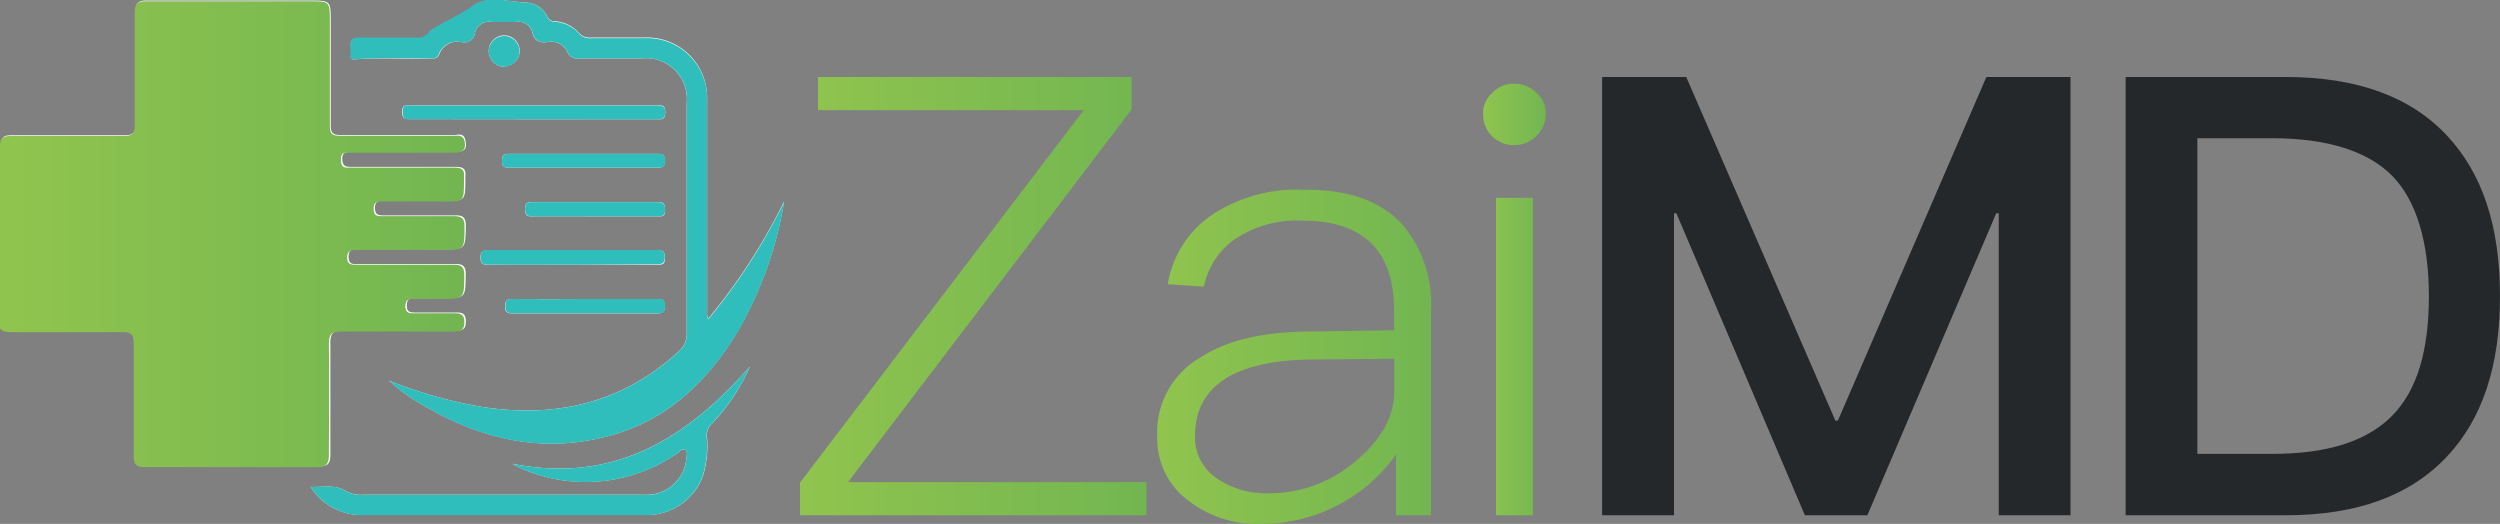
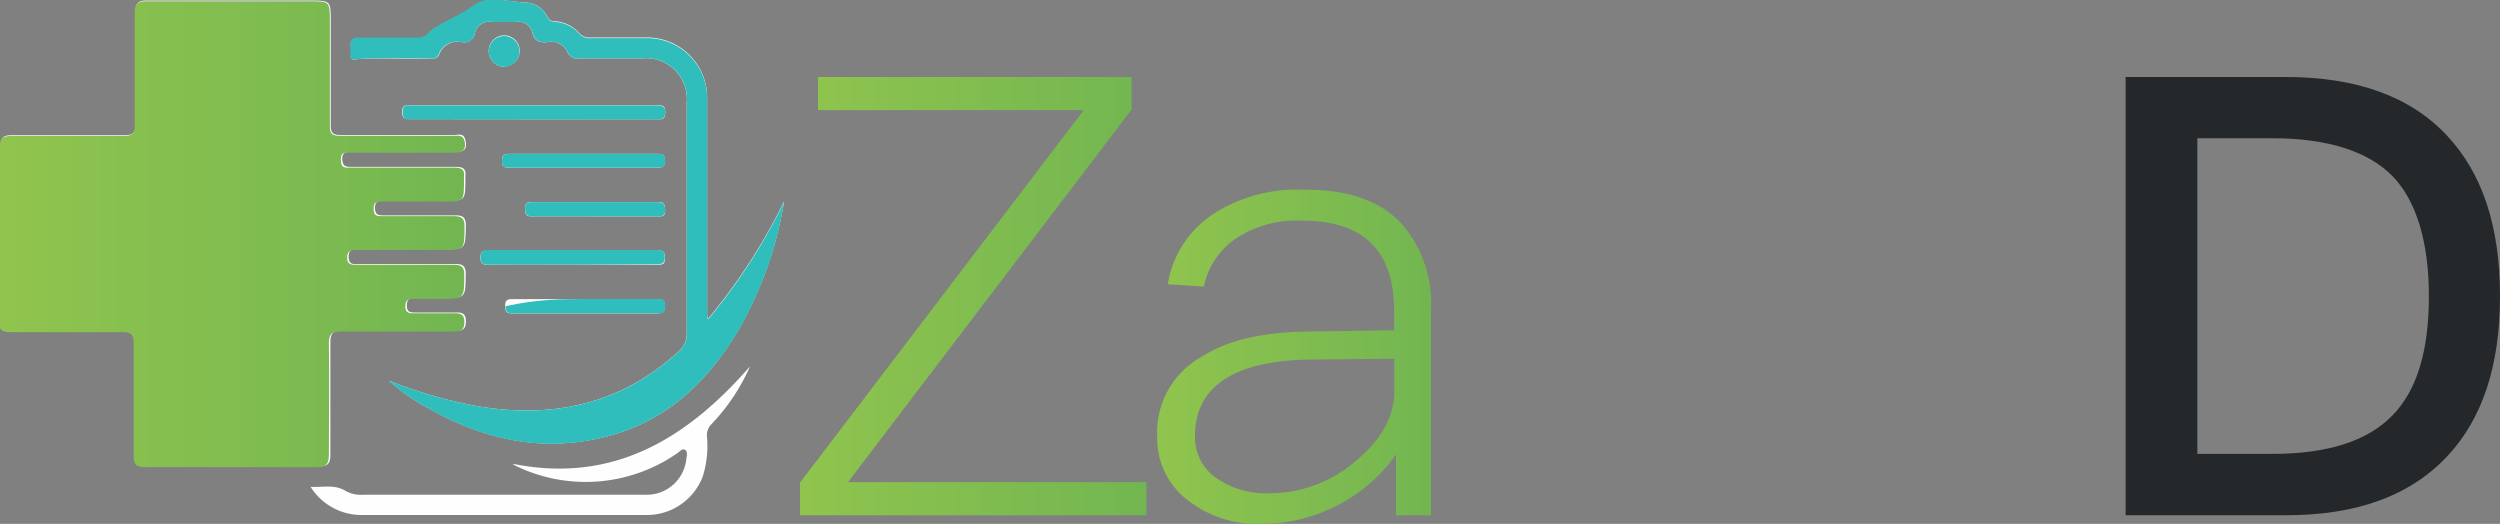
<svg xmlns="http://www.w3.org/2000/svg" xmlns:xlink="http://www.w3.org/1999/xlink" id="Layer_1" data-name="Layer 1" viewBox="0 0 200 41.91">
  <rect x="0" y="0" width="200" height="41.91" fill="#808080" stroke="none" />
  <defs>
    <style>.cls-1{fill:url(#linear-gradient);}.cls-2{fill:url(#linear-gradient-2);}.cls-3{fill:url(#linear-gradient-3);}.cls-4{fill:#25282b;}.cls-5{fill:#fefefe;}.cls-6{fill:url(#linear-gradient-4);}.cls-7{fill:#30bebd;}.cls-8{fill:#4e5152;}</style>
    <linearGradient id="linear-gradient" x1="63.96" y1="23.69" x2="91.71" y2="23.69" gradientUnits="userSpaceOnUse">
      <stop offset="0" stop-color="#90c44e" />
      <stop offset="1" stop-color="#72b651" />
    </linearGradient>
    <linearGradient id="linear-gradient-2" x1="92.58" y1="28.52" x2="114.48" y2="28.52" xlink:href="#linear-gradient" />
    <linearGradient id="linear-gradient-3" x1="118.65" y1="23.96" x2="123.66" y2="23.96" xlink:href="#linear-gradient" />
    <linearGradient id="linear-gradient-4" x1="0" y1="18.71" x2="37.16" y2="18.71" xlink:href="#linear-gradient" />
  </defs>
  <path class="cls-1" d="M90.53,6.16v2.6L67.84,38.57H91.71v2.65H64V38.61L86.7,8.81H65.44V6.16Z" />
  <path class="cls-2" d="M112.22,18a9.75,9.75,0,0,1,2.26,6.83V41.22h-2.8V36.36a12.94,12.94,0,0,1-4.07,3.73,13.24,13.24,0,0,1-6.68,1.82A9,9,0,0,1,95,40,6.16,6.16,0,0,1,92.58,35a6.91,6.91,0,0,1,3.59-6.48c2.06-1.33,5-2,8.88-2l6.48-.1V24.87q0-7.22-7.36-7.22a8.87,8.87,0,0,0-5.06,1.28,6.11,6.11,0,0,0-2.8,4l-2.89-.19A8.33,8.33,0,0,1,97.25,17a12.35,12.35,0,0,1,7.07-1.82C107.85,15.14,110.51,16.08,112.22,18Zm-7,10.76c-6.43,0-9.62,2.11-9.62,6.13a3.93,3.93,0,0,0,1.62,3.29,6.91,6.91,0,0,0,4.32,1.28,10.53,10.53,0,0,0,7-2.65c2-1.67,3-3.54,3-5.5V28.7Z" />
-   <path class="cls-3" d="M122.92,7.43a2.12,2.12,0,0,1,.74,1.72,2.43,2.43,0,0,1-.79,1.77,2.46,2.46,0,0,1-1.71.69,2.44,2.44,0,0,1-2.51-2.46,2.12,2.12,0,0,1,.74-1.72,2.26,2.26,0,0,1,1.77-.73A2.4,2.4,0,0,1,122.92,7.43Zm-.29,8.4V41.22h-2.95V15.83Z" />
-   <path class="cls-4" d="M134.9,6.16l11.93,27.49h.2L158.91,6.16h6.73V41.22H159.9V17.06h-.2L149.39,41.22h-5L134.11,17.06h-.19V41.22h-5.75V6.16Z" />
  <path class="cls-4" d="M182.86,6.16c5.7,0,10,1.57,12.92,4.71,2.8,3,4.22,7.22,4.22,12.82s-1.42,9.82-4.22,12.81c-2.95,3.15-7.22,4.72-12.92,4.72H170.05V6.16Zm-7.07,30.15h6c4.37,0,7.56-1,9.58-3.05s2.94-5.25,2.94-9.57-1-7.66-2.94-9.63-5.21-3-9.58-3h-6Z" />
  <g id="_8rcjq4" data-name="8rcjq4">
    <path class="cls-5" d="M31.11,30.45h0l0,0a16.39,16.39,0,0,0,3.2,2.23c4.23,2.38,8.71,3.46,13.53,2.4C53,34,56.53,30.72,59.13,26.3a30.48,30.48,0,0,0,3.6-10.2,46.87,46.87,0,0,1-6.08,9.4,1.21,1.21,0,0,1-.08-.5q0-8.49,0-17a4.81,4.81,0,0,0-4.94-5H47.31a1.12,1.12,0,0,1-1-.38,2.82,2.82,0,0,0-1.88-.92c-.3,0-.52-.08-.66-.4A2,2,0,0,0,42,.2c-1.39-.07-3-.55-4.13.29s-2.43,1.28-3.54,2.1a.12.12,0,0,0,0,.05,1.06,1.06,0,0,1-1,.41c-1.54,0-3.07,0-4.61,0-.48,0-.71.17-.65.68a6.57,6.57,0,0,1,0,.77c0,.19.09.27.28.25,2.08-.16,4.15,0,6.23-.07a.51.51,0,0,0,.55-.31,1.55,1.55,0,0,1,1.8-1A.87.87,0,0,0,38,2.64a1.14,1.14,0,0,1,1.33-.88q1,0,1.92,0a1.14,1.14,0,0,1,1.34.87c.16.64.57.81,1.19.74a1.43,1.43,0,0,1,1.61.78.86.86,0,0,0,1,.52c1.67,0,3.34,0,5,0a3.27,3.27,0,0,1,3.55,3.54c0,6.15,0,12.3,0,18.45a1.86,1.86,0,0,1-.7,1.5c-4.53,4.13-9.86,5.31-15.77,4.38A36.9,36.9,0,0,1,31.11,30.45ZM0,18.65H0c0,2.31,0,4.62,0,6.92,0,.77.25.95,1,.94,3,0,6,0,8.92,0,.72,0,.9.23.9.92,0,3,0,6,0,9,0,.69.22.88.88.88,4.61,0,9.23,0,13.84,0,.74,0,.9-.29.89-1,0-3,0-5.95,0-8.92,0-.77.26-.94,1-.93,3,0,6.05,0,9.07,0,.58,0,.77-.2.77-.76s-.24-.71-.75-.7c-1.12,0-2.25,0-3.38,0-.42,0-.6-.12-.59-.57s.17-.59.6-.58c.74,0,1.48,0,2.23,0,1.88,0,1.85,0,1.88-1.9,0-.65-.21-.84-.84-.83-2.56,0-5.12,0-7.69,0-.4,0-.83.11-.84-.56s.37-.62.8-.62h6.77c1.79,0,1.76,0,1.81-1.83,0-.66-.17-.9-.86-.88-1.92,0-3.84,0-5.77,0-.45,0-.63-.11-.64-.59s.23-.59.65-.58c1.64,0,3.29,0,4.93,0s1.64,0,1.65-1.66c0-.1,0-.21,0-.31.07-.58-.19-.74-.76-.74-2.76,0-5.53,0-8.3,0-.45,0-.77,0-.79-.62s.42-.57.81-.57h8.23c.75,0,.95-.25.82-.91s-.57-.45-.92-.45c-3,0-6.05,0-9.07,0-.61,0-.79-.16-.79-.77,0-2.77,0-5.54,0-8.31,0-1.64,0-1.67-1.59-1.68-4.38,0-8.76,0-13.14,0-.65,0-.89.19-.88.88,0,3,0,6,0,9,0,.72-.23.9-.9.9-3,0-6,0-9,0-.66,0-.89.15-.88.85C.06,14,0,16.34,0,18.65ZM60,29.31c-5.09,5.83-11,9.4-19,7.79a1.76,1.76,0,0,0,.43.25,12.83,12.83,0,0,0,12.72-1.07c.21-.13.43-.44.66-.29s.12.52.09.79a3.19,3.19,0,0,1-3.3,2.8H29.08a2.58,2.58,0,0,1-1.41-.29c-.86-.55-1.76-.3-2.82-.34a4.81,4.81,0,0,0,4,2.25H51.77a4.78,4.78,0,0,0,4.45-3.08,8.18,8.18,0,0,0,.33-3.26,1.26,1.26,0,0,1,.38-.94A16,16,0,0,0,60,29.31ZM42.72,9.54h9.77c.37,0,.73.11.73-.54s-.3-.57-.7-.57H32.91c-.37,0-.74-.12-.74.53s.39.57.79.57Zm3,11.64h6.83c.41,0,.66,0,.64-.54s-.11-.61-.59-.6c-4.53,0-9.06,0-13.59,0-.44,0-.56.12-.57.55s.12.6.6.6C41.29,21.16,43.52,21.18,45.74,21.18Zm1.07,2.75c-2,0-3.89,0-5.84,0-.45,0-.54.17-.54.58s.11.57.57.56c3.86,0,7.73,0,11.6,0,.46,0,.6-.11.62-.59s-.24-.55-.65-.55Zm-.17-10.52h0c2,0,4,0,5.92,0,.4,0,.66,0,.66-.54s-.22-.56-.64-.56H40.82c-.39,0-.66,0-.66.55s.24.55.64.55Zm1,3.9h4.91c.37,0,.7.08.68-.51s-.17-.63-.66-.63q-5,0-9.91,0c-.41,0-.64,0-.63.55s.16.6.62.59C44.3,17.3,46,17.31,47.63,17.31Zm-7.27-12A1.24,1.24,0,1,0,39.1,4.15,1.26,1.26,0,0,0,40.36,5.34Z" />
    <path class="cls-6" d="M0,18.65c0-2.31,0-4.61,0-6.92,0-.7.22-.85.88-.85,3,0,6,0,9,0,.67,0,.92-.18.9-.9,0-3,0-6,0-9,0-.69.23-.88.88-.88,4.38,0,8.76,0,13.14,0,1.59,0,1.59,0,1.59,1.68,0,2.77,0,5.54,0,8.31,0,.61.18.77.79.77,3,0,6,0,9.07,0,.35,0,.8-.11.92.45s-.07.91-.82.91H28.08c-.39,0-.83-.13-.81.57s.34.62.79.62c2.77,0,5.54,0,8.3,0,.57,0,.83.16.76.74,0,.1,0,.21,0,.31,0,1.68,0,1.67-1.65,1.66s-3.29,0-4.93,0c-.42,0-.66.07-.65.58s.19.6.64.59c1.93,0,3.85,0,5.77,0,.69,0,.88.22.86.88,0,1.82,0,1.83-1.81,1.83H28.57c-.43,0-.81,0-.8.62s.44.56.84.56c2.57,0,5.13,0,7.69,0,.63,0,.85.18.84.83,0,1.9,0,1.9-1.88,1.9-.75,0-1.49,0-2.23,0-.43,0-.59.16-.6.58s.17.58.59.57c1.13,0,2.26,0,3.38,0,.51,0,.75.15.75.7s-.19.76-.77.76c-3,0-6.05,0-9.07,0-.71,0-1,.16-1,.93.05,3,0,5.95,0,8.92,0,.66-.15,1-.89,1-4.61,0-9.23,0-13.84,0-.66,0-.89-.19-.88-.88,0-3,0-6,0-9,0-.69-.18-.93-.9-.92-3,0-5.94,0-8.92,0-.72,0-1-.17-1-.94.05-2.3,0-4.61,0-6.92Z" />
    <path class="cls-7" d="M31.11,30.45a36.9,36.9,0,0,0,7.37,2.09c5.91.93,11.24-.25,15.77-4.38a1.86,1.86,0,0,0,.7-1.5c0-6.15,0-12.3,0-18.45a3.27,3.27,0,0,0-3.55-3.54c-1.66,0-3.33,0-5,0a.86.86,0,0,1-1-.52,1.43,1.43,0,0,0-1.61-.78c-.62.07-1-.1-1.19-.74a1.14,1.14,0,0,0-1.34-.87q-1,0-1.92,0A1.14,1.14,0,0,0,38,2.64a.87.87,0,0,1-1.11.73,1.55,1.55,0,0,0-1.8,1,.51.51,0,0,1-.55.31c-2.08,0-4.15-.09-6.23.07-.19,0-.28-.06-.28-.25a6.57,6.57,0,0,0,0-.77C28,3.21,28.22,3,28.7,3c1.54,0,3.07,0,4.61,0a1.06,1.06,0,0,0,1-.41.12.12,0,0,1,0-.05c1.11-.82,2.42-1.25,3.54-2.1S40.65.13,42,.2a2,2,0,0,1,1.78,1.15c.14.32.36.37.66.4a2.82,2.82,0,0,1,1.88.92,1.12,1.12,0,0,0,1,.38h4.31a4.81,4.81,0,0,1,4.94,5q0,8.49,0,17a1.21,1.21,0,0,0,.08.5,46.87,46.87,0,0,0,6.08-9.4,30.48,30.48,0,0,1-3.6,10.2C56.53,30.72,53,34,47.84,35.09c-4.82,1.06-9.3,0-13.53-2.4a16.39,16.39,0,0,1-3.2-2.23Z" />
-     <path class="cls-7" d="M60,29.31a16,16,0,0,1-3.09,4.62,1.26,1.26,0,0,0-.38.94,8.18,8.18,0,0,1-.33,3.26,4.78,4.78,0,0,1-4.45,3.08H28.86a4.81,4.81,0,0,1-4-2.25c1.06,0,2-.21,2.82.34a2.58,2.58,0,0,0,1.41.29H51.6a3.19,3.19,0,0,0,3.3-2.8c0-.27.16-.62-.09-.79s-.45.16-.66.29a12.83,12.83,0,0,1-12.72,1.07A1.76,1.76,0,0,1,41,37.1C49,38.71,54.93,35.14,60,29.31Z" />
    <path class="cls-7" d="M42.72,9.54H33c-.4,0-.79.12-.79-.57s.37-.53.74-.53H52.52c.4,0,.71,0,.7.57s-.36.54-.73.54Z" />
    <path class="cls-7" d="M45.74,21.18c-2.22,0-4.45,0-6.68,0-.48,0-.61-.13-.6-.6S38.59,20,39,20c4.53,0,9.06,0,13.59,0,.48,0,.58.13.59.6s-.23.55-.64.54Z" />
-     <path class="cls-7" d="M46.81,23.92h5.76c.41,0,.67,0,.65.55s-.16.6-.62.59c-3.87,0-7.74,0-11.6,0-.46,0-.56-.13-.57-.56s.09-.59.54-.58C42.92,23.94,44.86,23.93,46.81,23.92Z" />
+     <path class="cls-7" d="M46.81,23.92h5.76c.41,0,.67,0,.65.55s-.16.6-.62.59c-3.87,0-7.74,0-11.6,0-.46,0-.56-.13-.57-.56C42.92,23.94,44.86,23.93,46.81,23.92Z" />
    <path class="cls-7" d="M46.64,13.41H40.8c-.4,0-.65,0-.64-.55s.27-.55.66-.55H52.58c.42,0,.64,0,.64.56s-.26.54-.66.54c-2,0-3.94,0-5.92,0Z" />
    <path class="cls-7" d="M47.63,17.31c-1.66,0-3.33,0-5,0-.46,0-.6-.1-.62-.59s.22-.56.63-.55q5,0,9.91,0c.49,0,.65.11.66.63s-.31.52-.68.51Z" />
    <path class="cls-7" d="M40.36,5.34A1.26,1.26,0,0,1,39.1,4.15a1.23,1.23,0,1,1,1.26,1.19Z" />
    <polygon class="cls-8" points="31.11 30.46 31.09 30.44 31.11 30.45 31.11 30.46" />
  </g>
</svg>